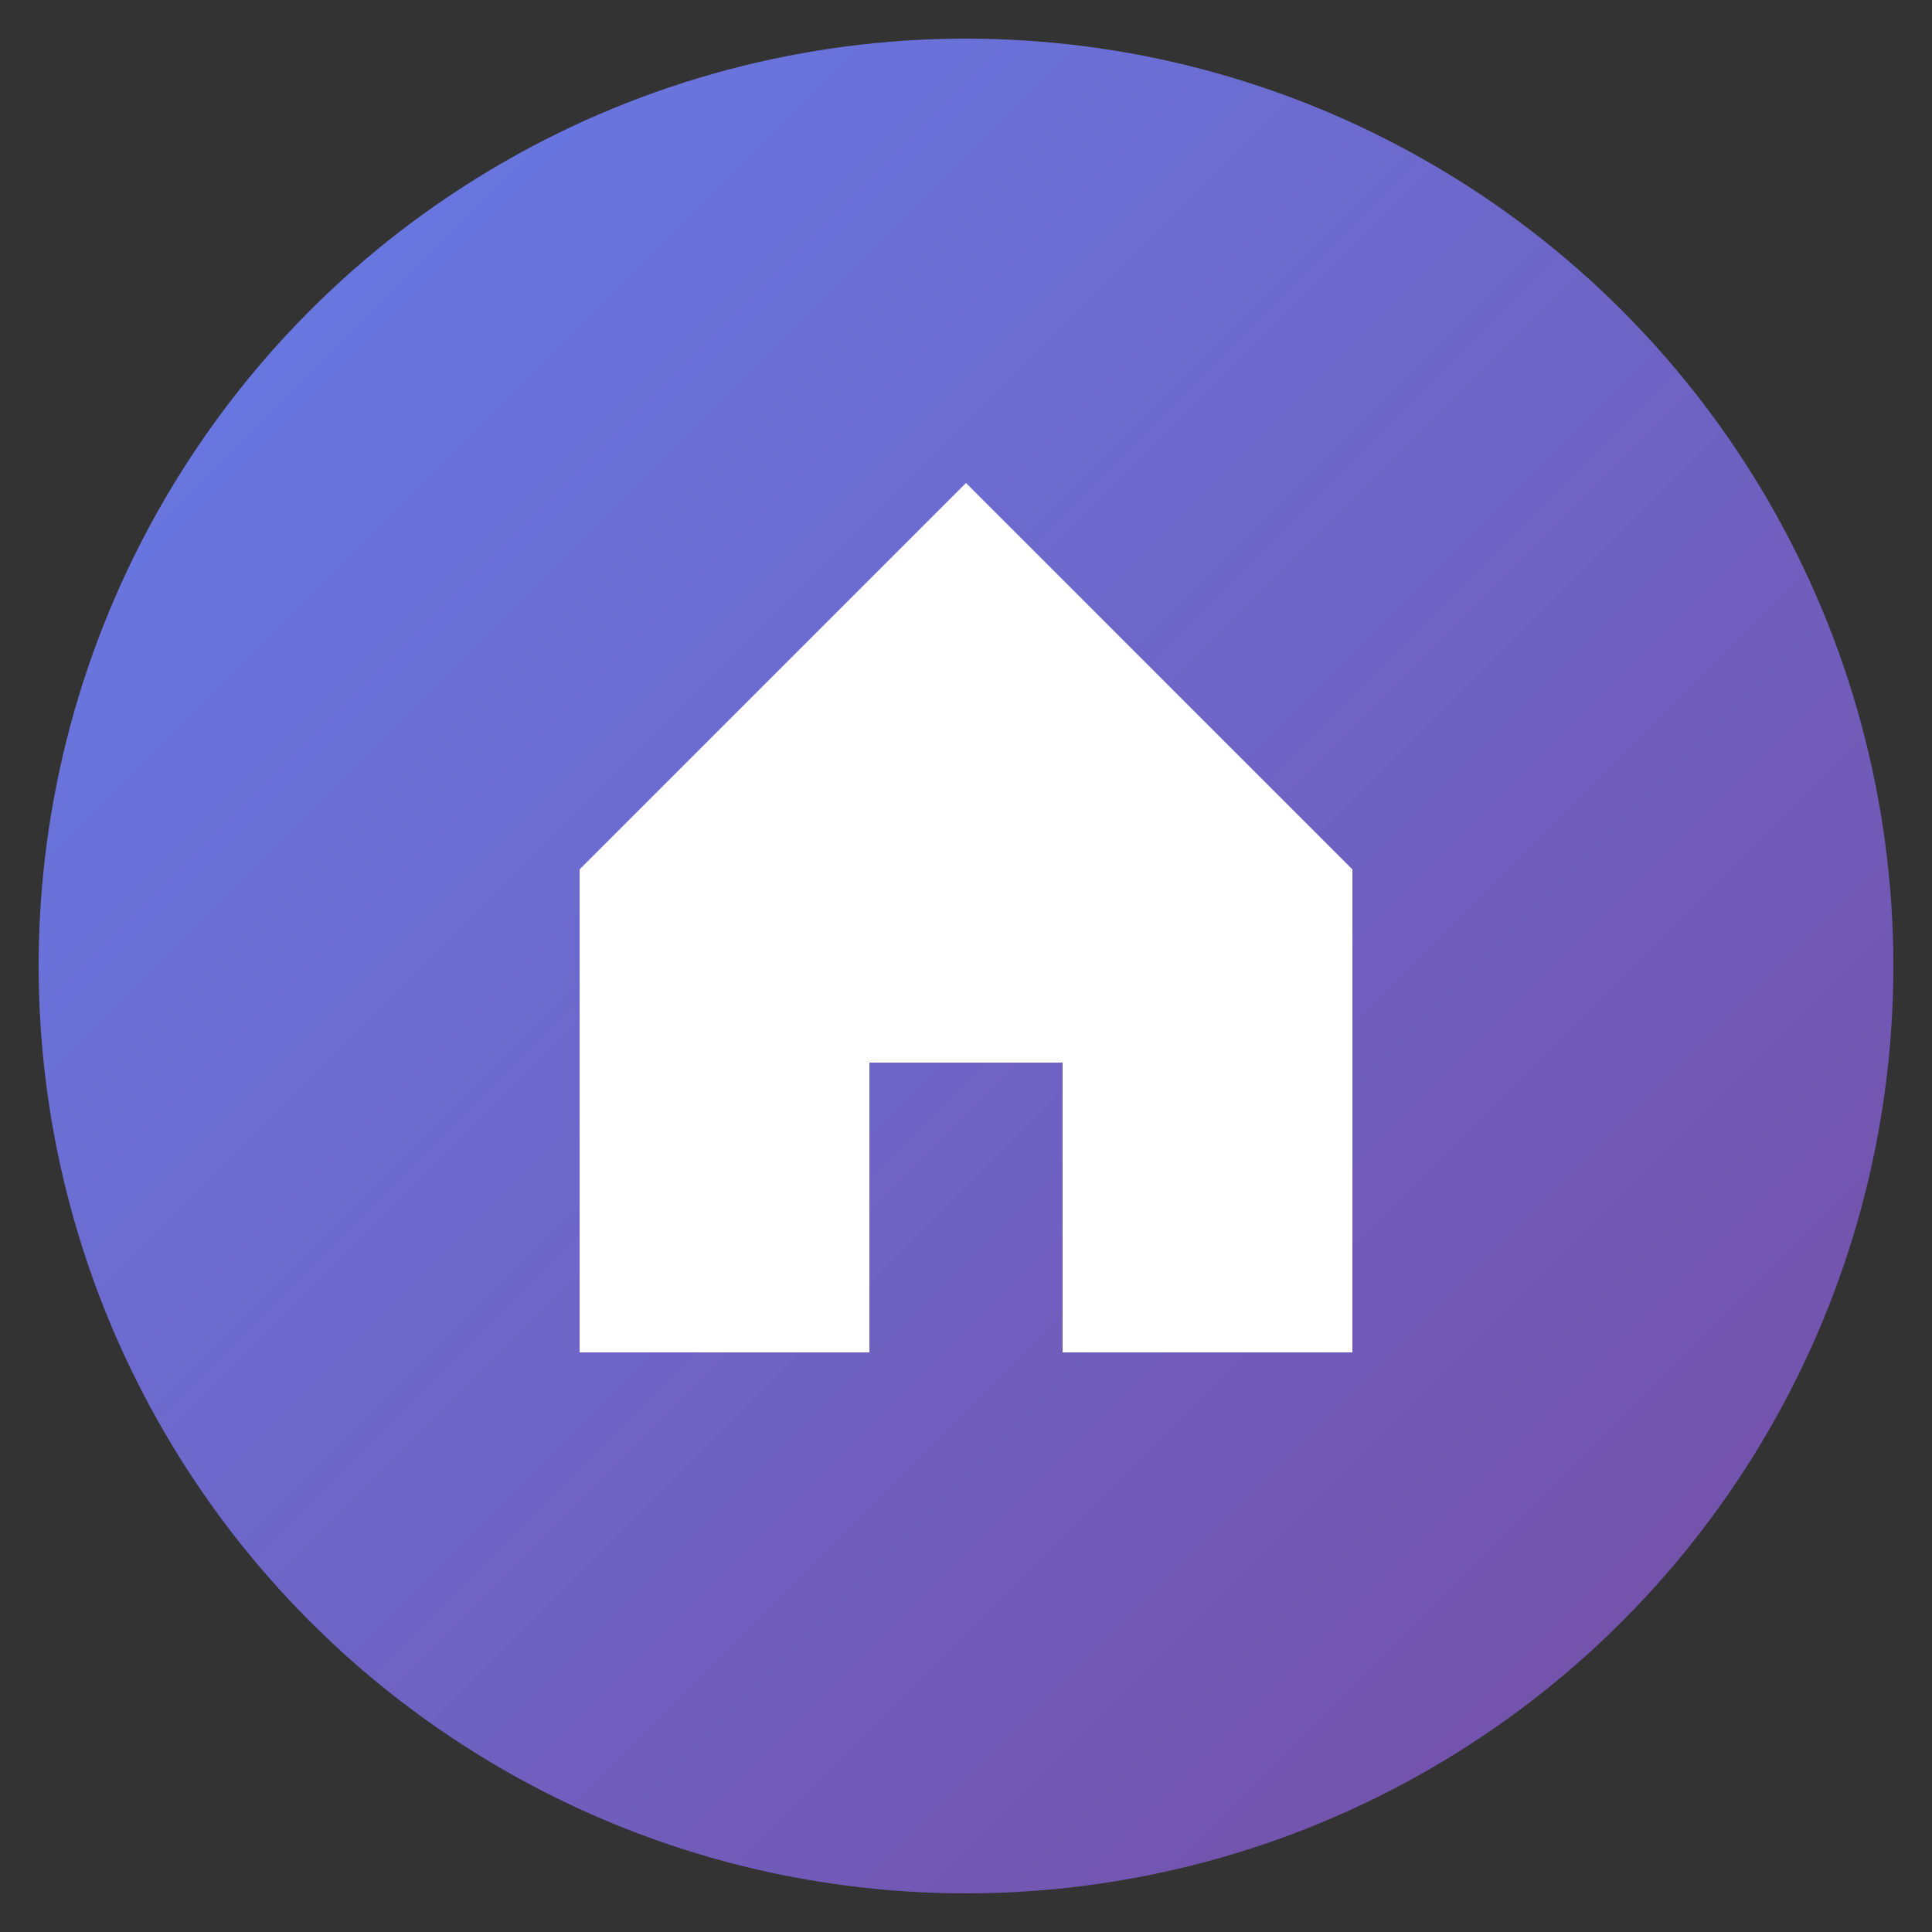
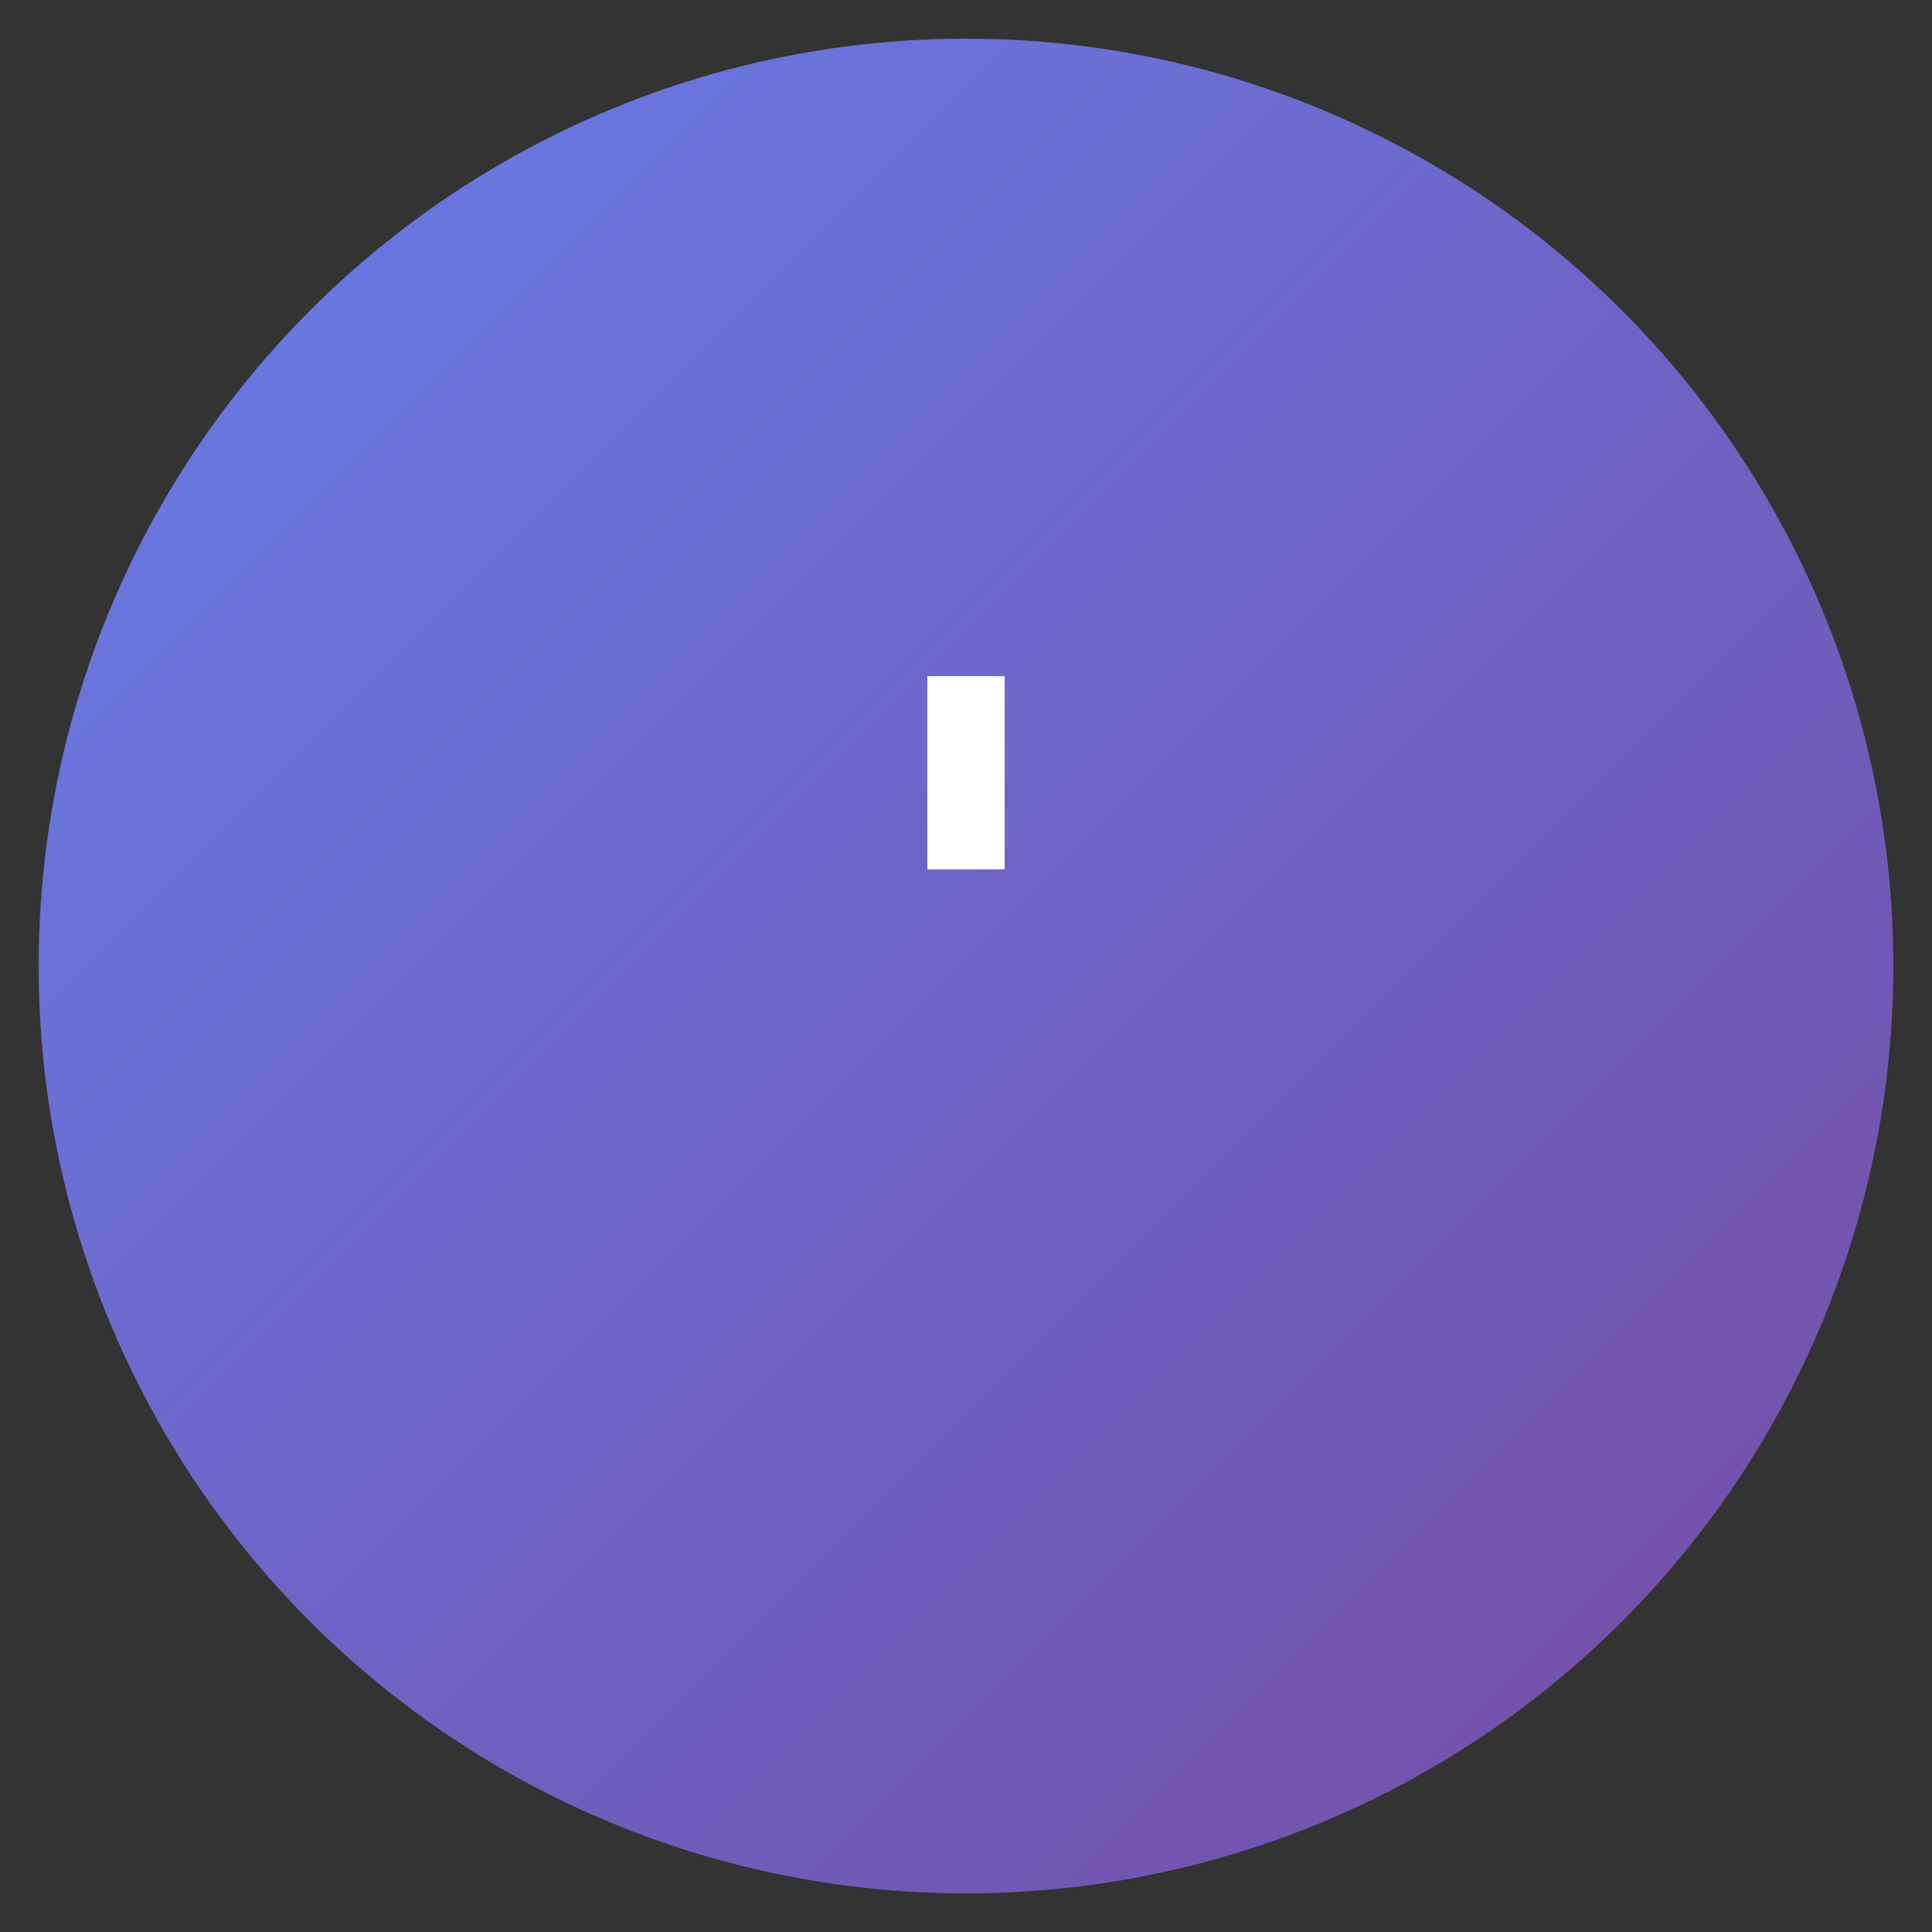
<svg xmlns="http://www.w3.org/2000/svg" viewBox="0 0 100 100">
  <rect x="0" y="0" width="100" height="100" fill="#333333" stroke="none" />
  <defs>
    <linearGradient id="grad" x1="0%" y1="0%" x2="100%" y2="100%">
      <stop offset="0%" style="stop-color:#667eea;stop-opacity:1" />
      <stop offset="100%" style="stop-color:#764ba2;stop-opacity:1" />
    </linearGradient>
  </defs>
  <circle cx="50" cy="50" r="48" fill="url(#grad)" />
-   <path d="M 50 25 L 30 45 L 30 70 L 45 70 L 45 55 L 55 55 L 55 70 L 70 70 L 70 45 Z" fill="white" />
  <rect x="48" y="35" width="4" height="10" fill="white" />
</svg>